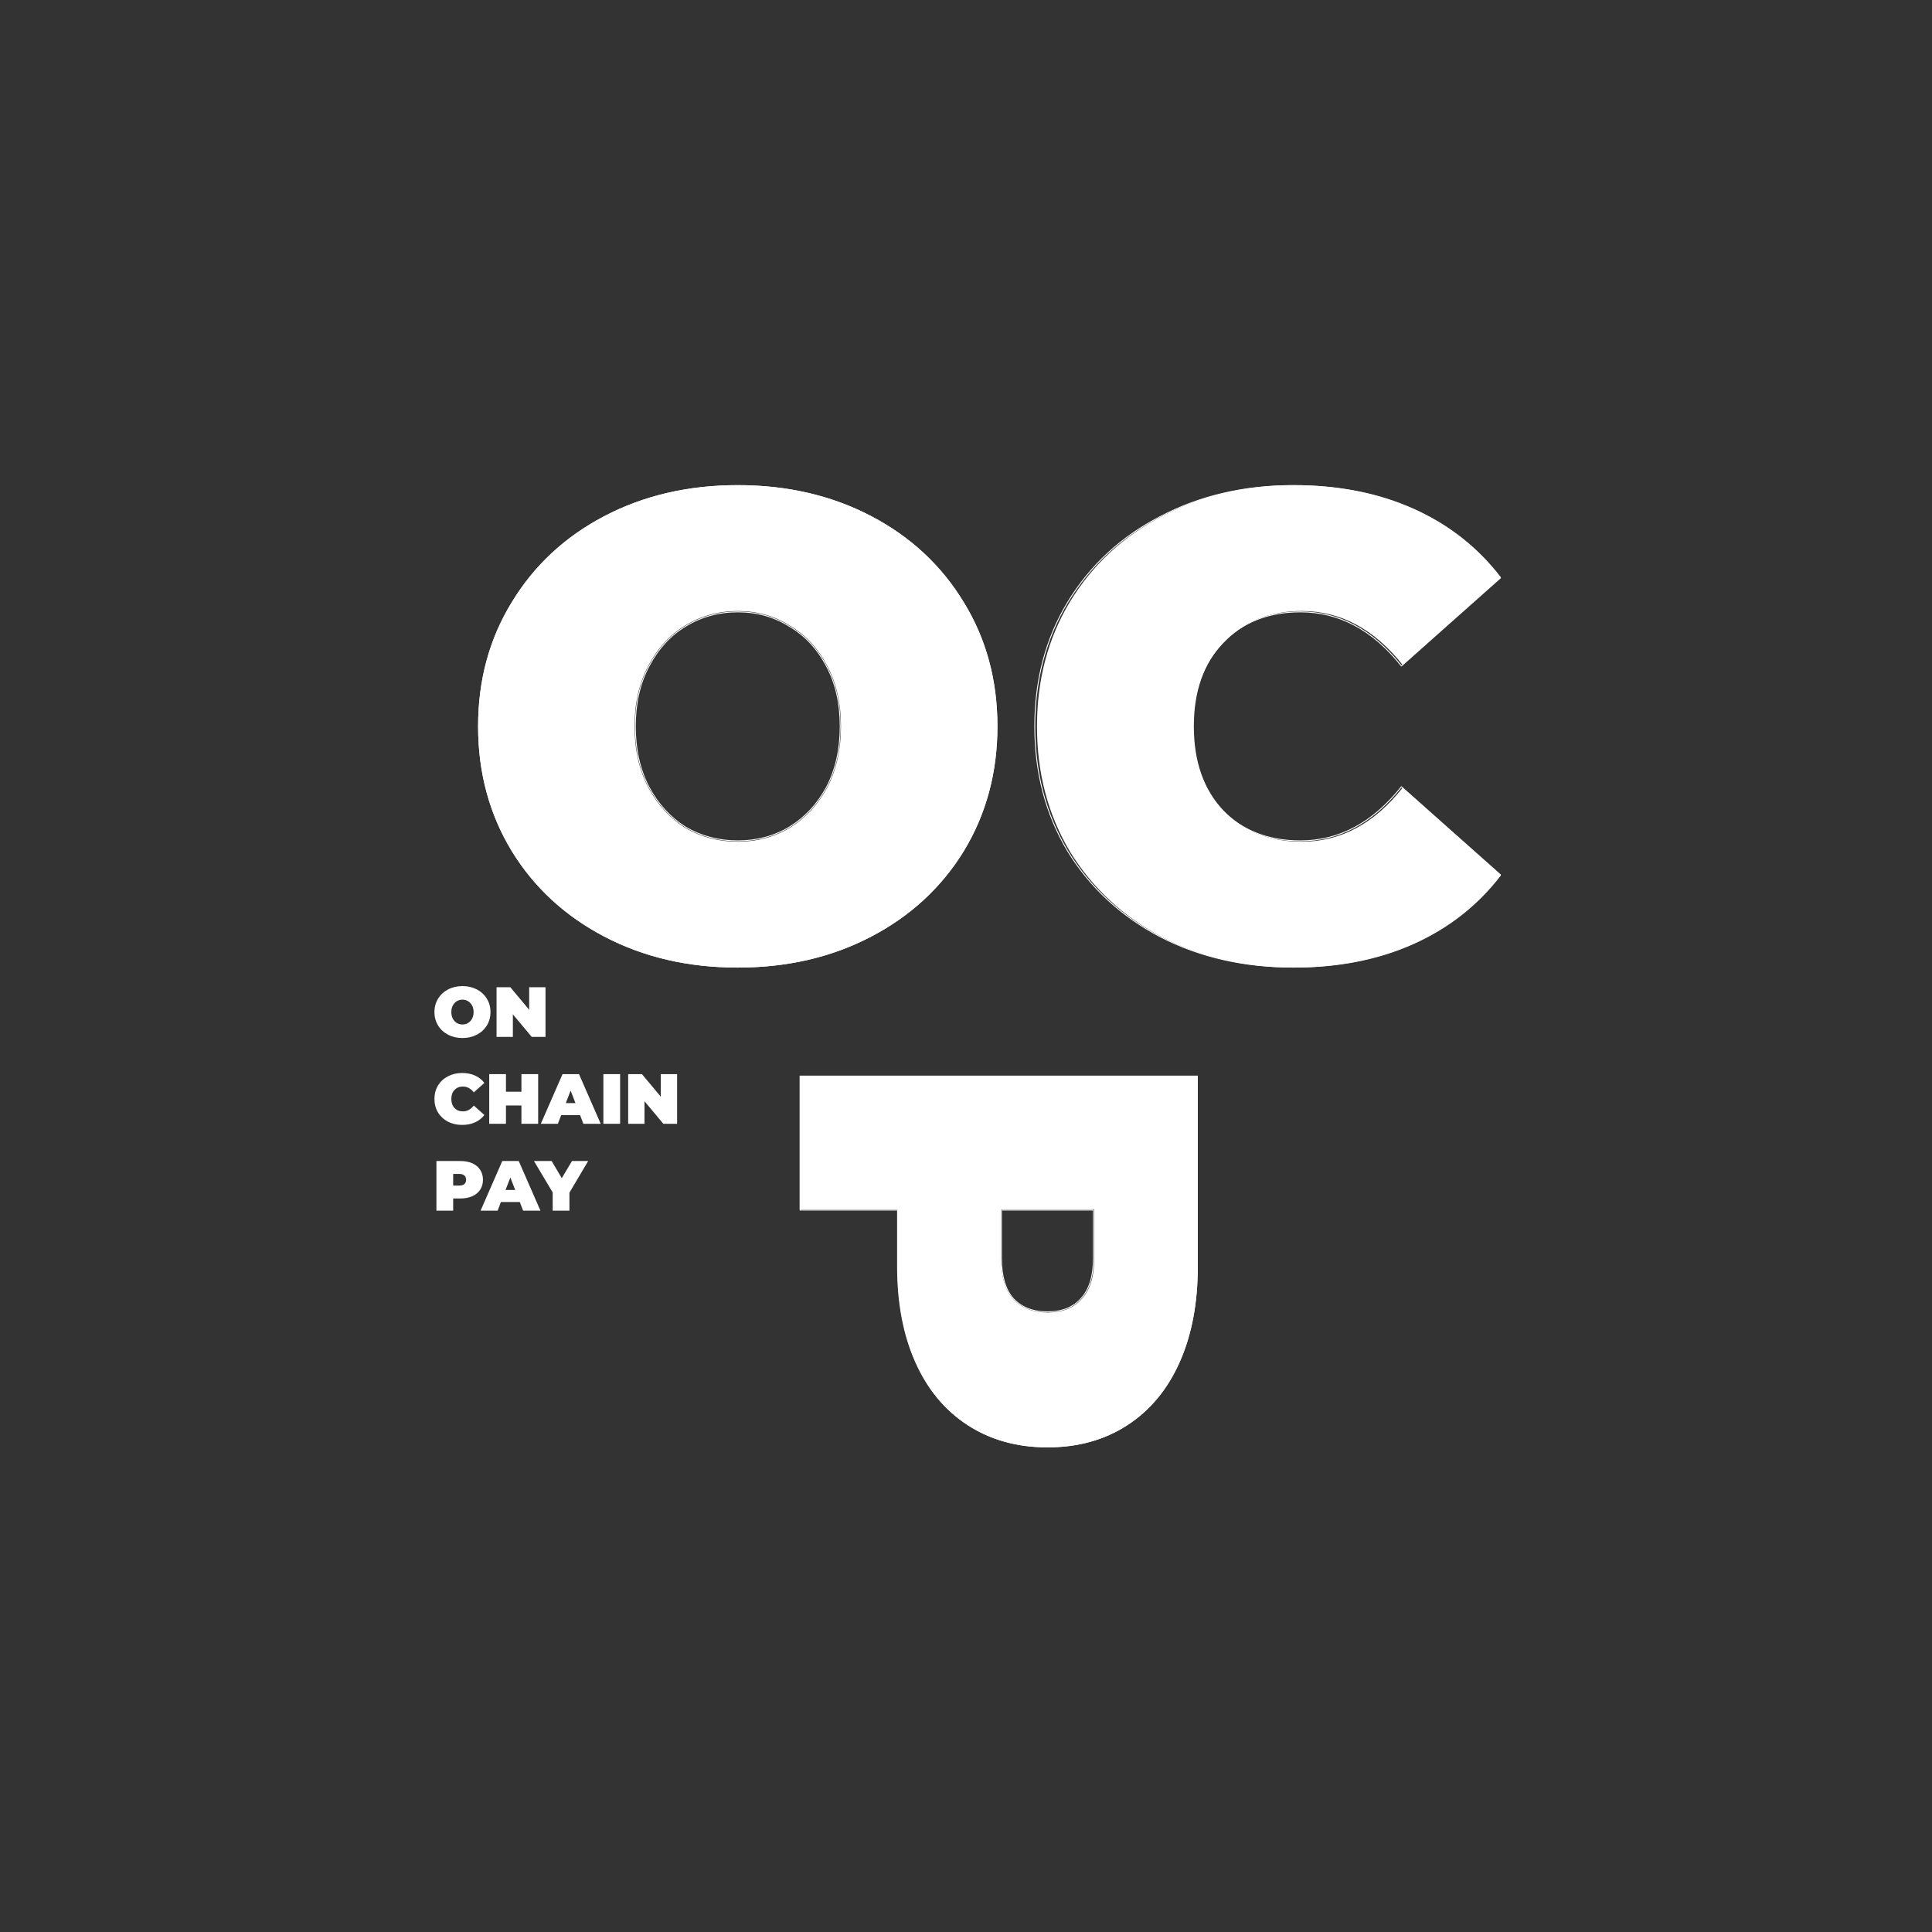
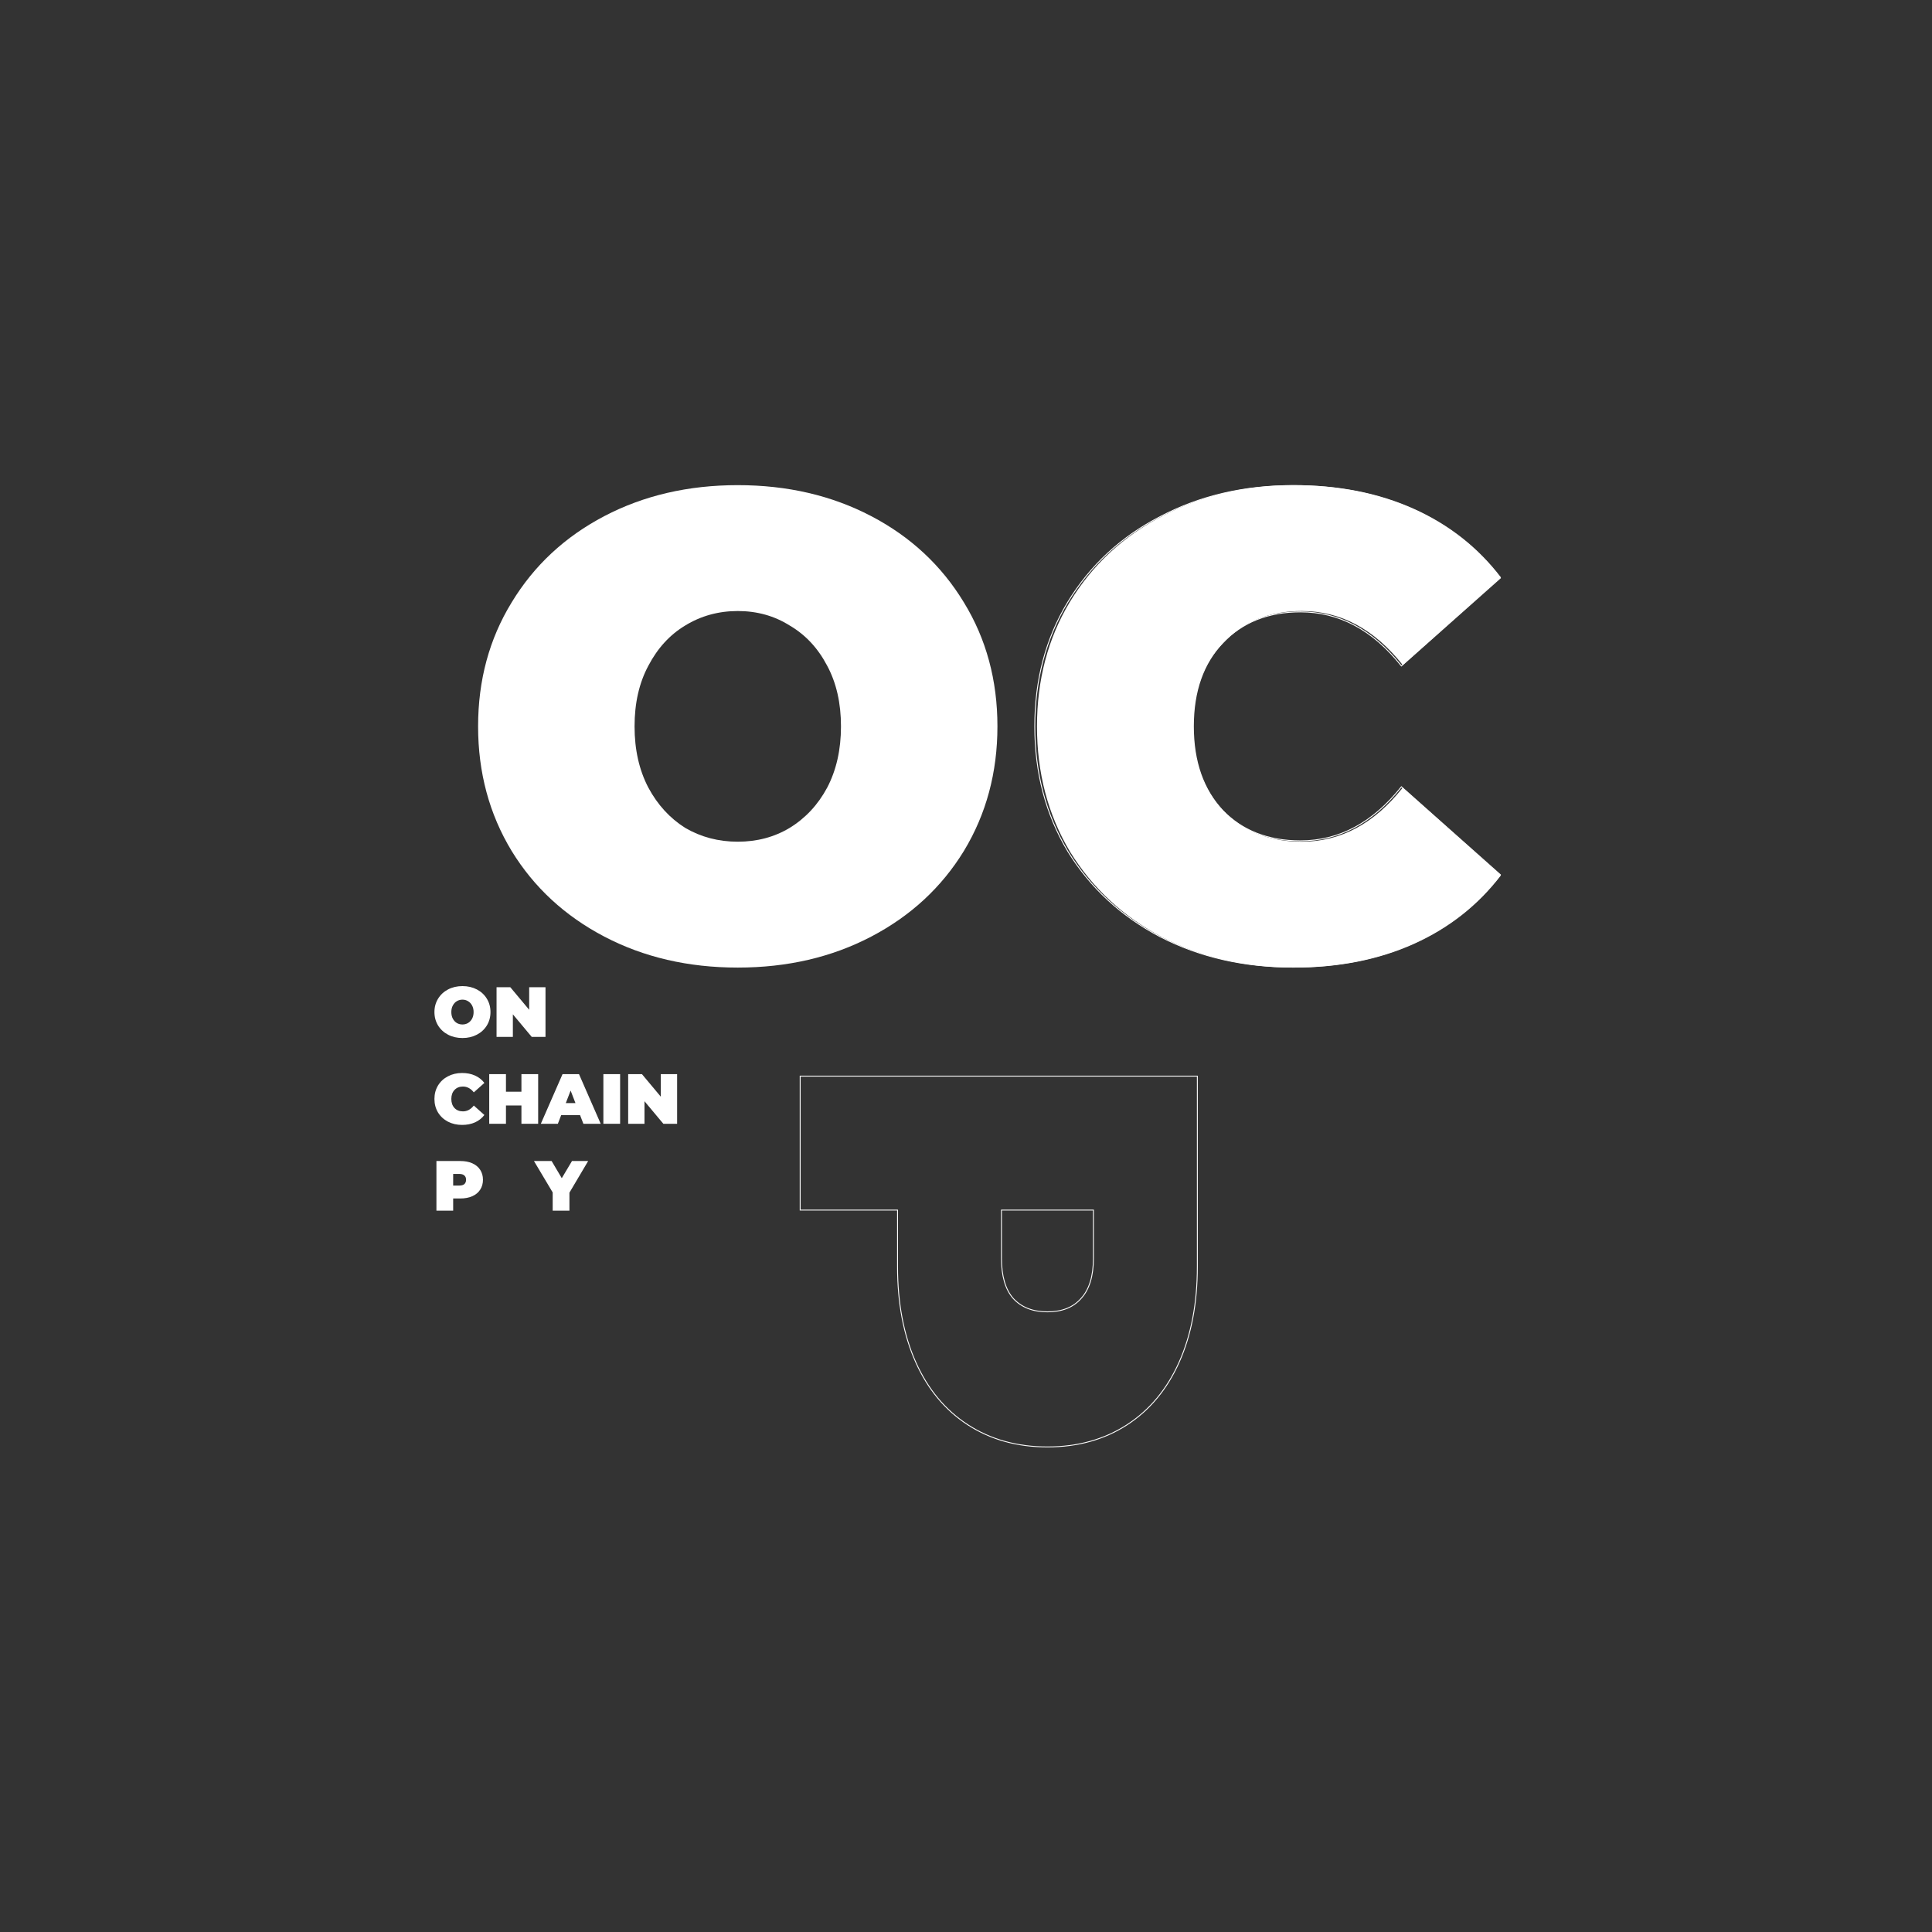
<svg xmlns="http://www.w3.org/2000/svg" width="251" height="251" viewBox="0 0 251 251" fill="none">
  <rect x="0" y="0" width="251" height="251" fill="#333333" stroke="none" />
  <path d="M168.115 125.705C161.779 125.705 156.07 124.393 150.99 121.767C145.91 119.084 141.914 115.374 139.003 110.636C136.149 105.841 134.722 100.418 134.722 94.367C134.722 88.317 136.149 82.922 139.003 78.185C141.914 73.39 145.91 69.679 150.99 67.054C156.07 64.371 161.779 63.029 168.115 63.029C173.937 63.029 179.132 64.057 183.698 66.112C188.265 68.167 192.032 71.135 195 75.016L182.242 86.404C178.532 81.724 174.165 79.383 169.142 79.383C164.918 79.383 161.522 80.753 158.953 83.493C156.384 86.176 155.1 89.801 155.1 94.367C155.1 98.934 156.384 102.587 158.953 105.327C161.522 108.01 164.918 109.351 169.142 109.351C174.165 109.351 178.532 107.011 182.242 102.33L195 113.718C192.032 117.6 188.265 120.568 183.698 122.623C179.132 124.678 173.937 125.705 168.115 125.705Z" fill="white" />
  <path fill-rule="evenodd" clip-rule="evenodd" d="M138.682 110.636L138.681 110.635C135.812 105.838 134.379 100.415 134.379 94.367C134.379 88.32 135.812 82.925 138.682 78.185L138.682 78.184C141.608 73.389 145.624 69.678 150.728 67.052C155.833 64.369 161.566 63.029 167.926 63.029C173.769 63.029 178.986 64.055 183.575 66.111C188.164 68.166 191.951 71.135 194.935 75.018L195 75.102L182.056 86.6L181.98 86.505C178.283 81.863 173.942 79.553 168.955 79.553C164.754 79.553 161.385 80.908 158.838 83.612L158.837 83.612C156.291 86.259 155.012 89.84 155.012 94.367C155.012 98.894 156.291 102.504 158.838 105.208C161.385 107.855 164.753 109.182 168.955 109.182C173.942 109.182 178.283 106.872 181.98 102.23L182.056 102.134L195 113.632L194.935 113.717C191.951 117.6 188.164 120.569 183.575 122.624C178.986 124.679 173.769 125.705 167.926 125.705C161.566 125.705 155.833 124.394 150.729 121.768L150.728 121.768C145.624 119.086 141.608 115.375 138.682 110.636ZM158.754 105.287C156.182 102.557 154.896 98.917 154.896 94.367C154.896 89.817 156.182 86.206 158.754 83.533C161.326 80.803 164.726 79.438 168.955 79.438C173.952 79.438 178.3 81.74 181.999 86.344C182.023 86.374 182.047 86.403 182.071 86.434L194.843 75.087C191.872 71.22 188.1 68.263 183.528 66.215C178.956 64.168 173.756 63.144 167.926 63.144C161.583 63.144 155.868 64.481 150.782 67.154C145.696 69.77 141.695 73.466 138.781 78.244C135.923 82.964 134.494 88.339 134.494 94.367C134.494 100.396 135.923 105.799 138.781 110.576C141.695 115.297 145.696 118.993 150.782 121.666C155.868 124.283 161.583 125.591 167.926 125.591C173.756 125.591 178.956 124.567 183.528 122.519C188.1 120.472 191.872 117.515 194.843 113.647L182.071 102.301C182.047 102.331 182.023 102.361 181.999 102.391C178.3 106.995 173.952 109.296 168.955 109.296C164.726 109.296 161.326 107.96 158.754 105.287Z" fill="white" />
  <path d="M95.849 125.705C89.415 125.705 83.636 124.364 78.511 121.681C73.387 118.998 69.373 115.288 66.469 110.55C63.565 105.755 62.113 100.361 62.113 94.367C62.113 88.374 63.565 83.008 66.469 78.27C69.373 73.475 73.387 69.736 78.511 67.054C83.636 64.371 89.415 63.029 95.849 63.029C102.283 63.029 108.062 64.371 113.186 67.054C118.311 69.736 122.325 73.475 125.229 78.27C128.132 83.008 129.584 88.374 129.584 94.367C129.584 100.361 128.132 105.755 125.229 110.55C122.325 115.288 118.311 118.998 113.186 121.681C108.062 124.364 102.283 125.705 95.849 125.705ZM95.849 109.351C98.354 109.351 100.603 108.752 102.596 107.553C104.646 106.297 106.268 104.556 107.464 102.33C108.66 100.047 109.258 97.393 109.258 94.367C109.258 91.342 108.66 88.716 107.464 86.49C106.268 84.207 104.646 82.466 102.596 81.267C100.603 80.011 98.354 79.383 95.849 79.383C93.344 79.383 91.066 80.011 89.016 81.267C87.023 82.466 85.429 84.207 84.234 86.49C83.038 88.716 82.44 91.342 82.44 94.367C82.44 97.393 83.038 100.047 84.234 102.33C85.429 104.556 87.023 106.297 89.016 107.553C91.066 108.752 93.344 109.351 95.849 109.351Z" fill="white" />
-   <path fill-rule="evenodd" clip-rule="evenodd" d="M66.471 110.551L66.471 110.55C63.565 105.754 62.113 100.358 62.113 94.367C62.113 88.376 63.565 83.009 66.471 78.269C69.376 73.474 73.392 69.734 78.517 67.052C83.642 64.369 89.42 63.029 95.849 63.029C102.277 63.029 108.055 64.369 113.181 67.052C118.305 69.734 122.321 73.474 125.226 78.269C128.132 83.009 129.584 88.376 129.584 94.367C129.584 100.358 128.132 105.754 125.227 110.55L125.226 110.551C122.321 115.29 118.305 119 113.181 121.683C108.055 124.365 102.277 125.705 95.849 125.705C89.42 125.705 83.642 124.365 78.517 121.683C73.392 119 69.376 115.29 66.471 110.551ZM66.569 78.329C63.675 83.05 62.228 88.396 62.228 94.367C62.228 100.339 63.675 105.713 66.569 110.491C69.463 115.211 73.463 118.908 78.57 121.581C83.677 124.254 89.437 125.591 95.849 125.591C102.261 125.591 108.02 124.254 113.127 121.581C118.234 118.908 122.235 115.211 125.128 110.491C128.022 105.713 129.469 100.339 129.469 94.367C129.469 88.396 128.022 83.05 125.128 78.329C122.235 73.552 118.234 69.827 113.127 67.154C108.02 64.481 102.261 63.144 95.849 63.144C89.437 63.144 83.677 64.481 78.57 67.154C73.463 69.827 69.463 73.552 66.569 78.329ZM107.323 86.573L107.323 86.572C106.14 84.315 104.537 82.597 102.515 81.414L102.513 81.413L102.512 81.412C100.545 80.173 98.325 79.553 95.849 79.553C93.372 79.553 91.124 80.173 89.1 81.413L89.099 81.413C87.133 82.596 85.558 84.314 84.375 86.572L84.374 86.573C83.193 88.772 82.601 91.368 82.601 94.367C82.601 97.366 83.193 99.992 84.375 102.247C85.557 104.448 87.132 106.167 89.099 107.407C91.123 108.59 93.372 109.182 95.849 109.182C98.326 109.182 100.546 108.589 102.513 107.407C104.537 106.167 106.141 104.448 107.323 102.247C108.504 99.992 109.097 97.366 109.097 94.367C109.097 91.368 108.504 88.772 107.323 86.573ZM107.424 102.301C106.233 104.519 104.616 106.254 102.573 107.505C100.587 108.699 98.346 109.296 95.849 109.296C93.352 109.296 91.082 108.699 89.04 107.505C87.053 106.254 85.465 104.519 84.273 102.301C83.082 100.026 82.486 97.382 82.486 94.367C82.486 91.353 83.082 88.737 84.273 86.519C85.465 84.244 87.053 82.509 89.04 81.315C91.082 80.064 93.352 79.438 95.849 79.438C98.346 79.438 100.587 80.064 102.573 81.315C104.616 82.509 106.233 84.244 107.424 86.519C108.616 88.737 109.212 91.353 109.212 94.367C109.212 97.382 108.616 100.026 107.424 102.301Z" fill="white" />
-   <path d="M155.613 164.555C155.613 169.316 154.825 173.463 153.249 176.996C151.673 180.53 149.407 183.254 146.452 185.167C143.497 187.081 140.049 188.038 136.109 188.038C132.169 188.038 128.721 187.081 125.766 185.167C122.81 183.254 120.545 180.53 118.969 176.996C117.392 173.463 116.604 169.316 116.604 164.555L116.604 157.12L103.897 157.12L103.897 139.747L155.613 139.747L155.613 164.555ZM130.051 163.451C130.051 165.807 130.568 167.574 131.602 168.751C132.686 169.929 134.188 170.518 136.109 170.518C138.03 170.518 139.507 169.929 140.542 168.751C141.625 167.574 142.167 165.807 142.167 163.451L142.167 157.12L130.051 157.12L130.051 163.451Z" fill="white" />
  <path fill-rule="evenodd" clip-rule="evenodd" d="M103.897 157.267L103.897 139.747L155.613 139.747L155.613 164.552C155.613 169.302 154.827 173.446 153.25 176.981C151.672 180.516 149.403 183.245 146.44 185.163C143.478 187.081 140.023 188.038 136.081 188.038C132.138 188.038 128.684 187.081 125.721 185.163C122.758 183.245 120.489 180.516 118.912 176.981C117.335 173.446 116.548 169.302 116.548 164.552L116.548 157.267L103.897 157.267ZM116.663 157.152L116.663 164.552C116.663 169.29 117.447 173.417 119.016 176.934C120.586 180.451 122.841 183.162 125.783 185.066C128.725 186.971 132.158 187.924 136.081 187.924C140.003 187.924 143.436 186.971 146.378 185.066C149.32 183.162 151.576 180.451 153.145 176.934C154.714 173.417 155.498 169.29 155.498 164.552L155.498 139.862L104.012 139.862L104.012 157.152L116.663 157.152ZM140.408 168.652L140.409 168.651C141.461 167.508 141.997 165.782 141.997 163.453L141.997 157.267L130.164 157.267L130.164 163.453C130.164 165.783 130.676 167.509 131.679 168.652C132.732 169.795 134.194 170.372 136.081 170.372C137.968 170.372 139.404 169.795 140.407 168.653L140.408 168.652ZM131.594 168.728C130.564 167.556 130.049 165.798 130.049 163.453L130.049 157.152L142.112 157.152L142.112 163.453C142.112 165.798 141.573 167.556 140.494 168.728C139.464 169.901 137.993 170.487 136.081 170.487C134.168 170.487 132.673 169.901 131.594 168.728Z" fill="white" />
  <path d="M73.979 154.947V157.288H71.804V154.919L69.371 150.837H71.666L72.984 153.067L74.311 150.837H76.412L73.979 154.947Z" fill="white" />
-   <path d="M67.531 156.164H65.079L64.646 157.288H62.435L65.255 150.837H67.393L70.213 157.288H67.964L67.531 156.164ZM66.932 154.597L66.305 152.975L65.678 154.597H66.932Z" fill="white" />
  <path d="M59.805 150.837C60.401 150.837 60.92 150.935 61.362 151.132C61.805 151.328 62.146 151.611 62.385 151.98C62.625 152.348 62.745 152.778 62.745 153.27C62.745 153.761 62.625 154.191 62.385 154.56C62.146 154.929 61.805 155.211 61.362 155.408C60.92 155.604 60.401 155.703 59.805 155.703H58.874V157.288H56.699V150.837H59.805ZM59.667 154.026C59.962 154.026 60.183 153.961 60.33 153.832C60.478 153.697 60.551 153.509 60.551 153.27C60.551 153.03 60.478 152.846 60.33 152.717C60.183 152.582 59.962 152.514 59.667 152.514H58.874V154.026H59.667Z" fill="white" />
  <path d="M87.969 139.548V145.999H86.181L83.73 143.068V145.999H81.61V139.548H83.398L85.85 142.478V139.548H87.969Z" fill="white" />
  <path d="M78.389 139.548H80.564V145.999H78.389V139.548Z" fill="white" />
  <path d="M75.36 144.875H72.909L72.475 145.999H70.264L73.084 139.548H75.222L78.042 145.999H75.793L75.36 144.875ZM74.761 143.308L74.134 141.686L73.508 143.308H74.761Z" fill="white" />
  <path d="M69.916 139.548V145.999H67.742V143.621H65.733V145.999H63.558V139.548H65.733V141.833H67.742V139.548H69.916Z" fill="white" />
  <path d="M60.035 146.146C59.354 146.146 58.739 146.005 58.192 145.722C57.646 145.434 57.215 145.034 56.902 144.524C56.595 144.008 56.441 143.425 56.441 142.773C56.441 142.122 56.595 141.542 56.902 141.032C57.215 140.515 57.646 140.116 58.192 139.834C58.739 139.545 59.354 139.4 60.035 139.4C60.662 139.4 61.221 139.511 61.713 139.732C62.204 139.953 62.61 140.273 62.929 140.691L61.556 141.916C61.157 141.412 60.687 141.161 60.146 141.161C59.691 141.161 59.326 141.308 59.049 141.603C58.773 141.892 58.635 142.282 58.635 142.773C58.635 143.265 58.773 143.658 59.049 143.953C59.326 144.242 59.691 144.386 60.146 144.386C60.687 144.386 61.157 144.134 61.556 143.63L62.929 144.856C62.61 145.274 62.204 145.593 61.713 145.815C61.221 146.036 60.662 146.146 60.035 146.146Z" fill="white" />
  <path d="M70.87 128.259V134.71H69.082L66.63 131.779V134.71H64.511V128.259H66.299L68.75 131.189V128.259H70.87Z" fill="white" />
  <path d="M60.082 134.857C59.387 134.857 58.764 134.713 58.211 134.424C57.658 134.135 57.225 133.736 56.911 133.226C56.598 132.71 56.441 132.129 56.441 131.484C56.441 130.839 56.598 130.262 56.911 129.752C57.225 129.236 57.658 128.833 58.211 128.544C58.764 128.256 59.387 128.111 60.082 128.111C60.776 128.111 61.399 128.256 61.952 128.544C62.505 128.833 62.938 129.236 63.252 129.752C63.565 130.262 63.722 130.839 63.722 131.484C63.722 132.129 63.565 132.71 63.252 133.226C62.938 133.736 62.505 134.135 61.952 134.424C61.399 134.713 60.776 134.857 60.082 134.857ZM60.082 133.097C60.352 133.097 60.595 133.033 60.81 132.903C61.031 132.768 61.206 132.581 61.335 132.341C61.464 132.096 61.529 131.81 61.529 131.484C61.529 131.159 61.464 130.876 61.335 130.636C61.206 130.391 61.031 130.203 60.81 130.074C60.595 129.939 60.352 129.872 60.082 129.872C59.811 129.872 59.566 129.939 59.344 130.074C59.129 130.203 58.957 130.391 58.828 130.636C58.699 130.876 58.635 131.159 58.635 131.484C58.635 131.81 58.699 132.096 58.828 132.341C58.957 132.581 59.129 132.768 59.344 132.903C59.566 133.033 59.811 133.097 60.082 133.097Z" fill="white" />
</svg>